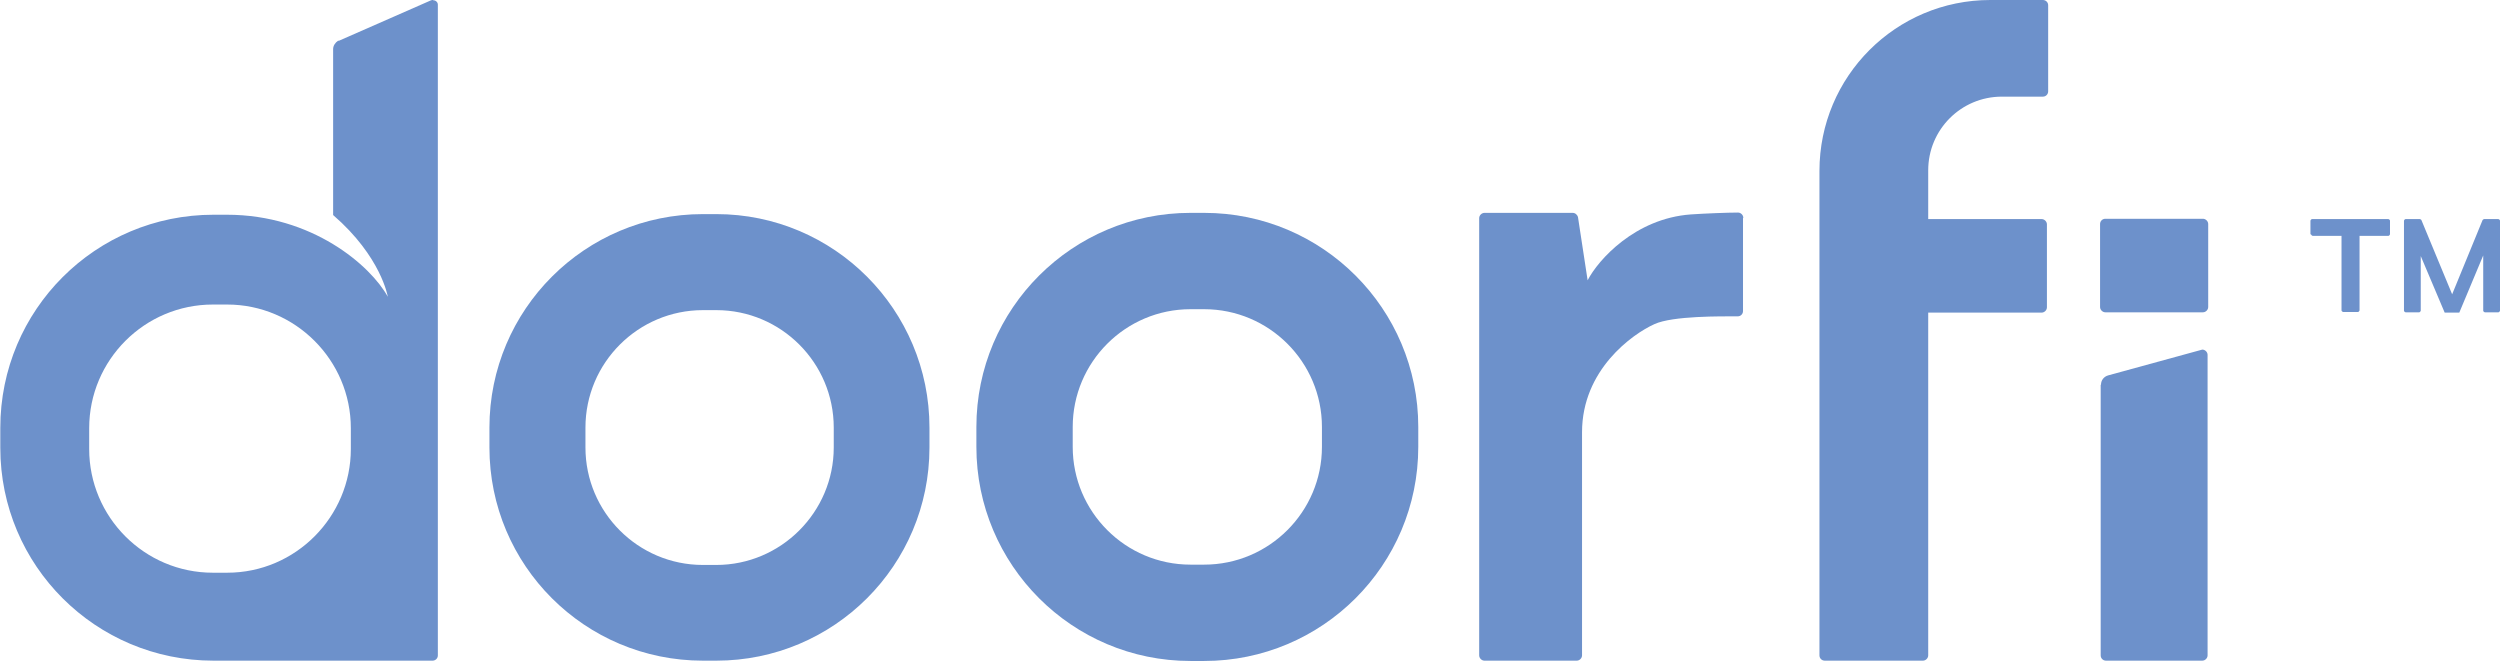
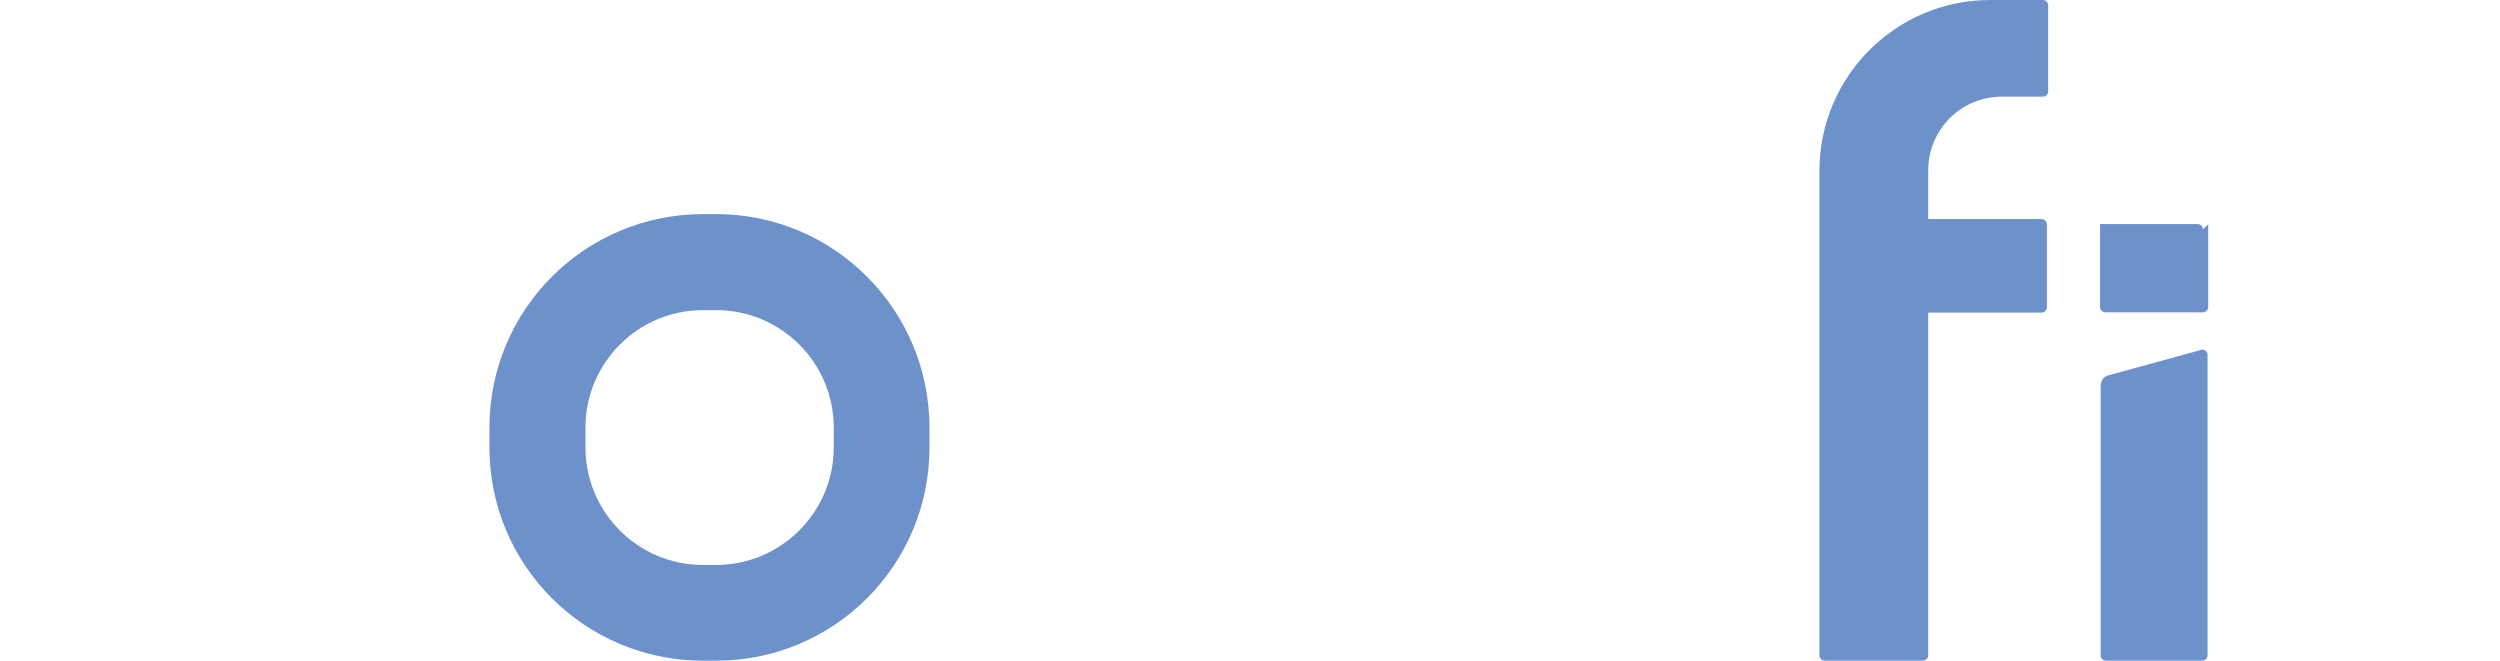
<svg xmlns="http://www.w3.org/2000/svg" id="Layer_2" data-name="Layer 2" viewBox="0 0 80.45 21.26">
  <defs>
    <style>
      .cls-1 {
        fill: #6d91cb;
      }
    </style>
  </defs>
  <g id="Layer_1" data-name="Layer 1">
    <g>
      <path class="cls-1" d="M23.05,6.89h-.43c-3.79,0-6.87,3.07-6.87,6.87v.64c0,3.79,3.07,6.86,6.87,6.86h.43c3.79,0,6.86-3.07,6.86-6.86v-.64c0-3.79-3.07-6.87-6.86-6.87ZM26.83,14.4c0,2.08-1.7,3.78-3.78,3.78h-.43c-2.09,0-3.78-1.7-3.78-3.78v-.64c0-2.09,1.7-3.78,3.78-3.78h.43c2.09,0,3.78,1.7,3.78,3.78v.64Z" />
-       <path class="cls-1" d="M38.75,6.85h-.44c-3.8,0-6.89,3.08-6.89,6.89v.64c0,3.8,3.08,6.89,6.89,6.89h.44c3.8,0,6.89-3.08,6.89-6.89v-.64c0-3.8-3.08-6.89-6.89-6.89ZM42.54,14.38c0,2.09-1.7,3.79-3.79,3.79h-.44c-2.09,0-3.79-1.7-3.79-3.79v-.64c0-2.09,1.7-3.79,3.79-3.79h.44c2.09,0,3.79,1.7,3.79,3.79v.64Z" />
-       <path class="cls-1" d="M56.09,7.02v2.99c0,.09-.07.17-.17.17-.52,0-2.09-.02-2.68.25-.71.32-2.33,1.47-2.33,3.48v7.18c0,.09-.08.17-.17.17h-2.97c-.09,0-.17-.08-.17-.17V7.02c0-.09.08-.17.17-.17h2.84c.08,0,.15.06.17.14l.31,2.03c.34-.66,1.53-1.99,3.32-2.12.43-.03,1.19-.06,1.52-.06.09,0,.17.08.17.17Z" />
      <path class="cls-1" d="M65.87,7.21v2.68c0,.09-.08.17-.17.17h-3.65v11.03c0,.09-.08.17-.17.17h-3.16c-.09,0-.17-.07-.17-.17V5.5c0-3.04,2.46-5.5,5.5-5.5h1.69c.09,0,.17.07.17.17v2.77c0,.09-.07.17-.17.17h-1.32c-1.31,0-2.37,1.06-2.37,2.37v1.57h3.65c.09,0,.17.08.17.17Z" />
      <g>
-         <path class="cls-1" d="M71.06,7.22v2.66c0,.09-.08.17-.17.17h-3.14c-.09,0-.17-.08-.17-.17v-2.67c0-.09.07-.17.17-.17h3.14c.09,0,.17.08.17.17Z" />
+         <path class="cls-1" d="M71.06,7.22v2.66c0,.09-.08.17-.17.17h-3.14c-.09,0-.17-.08-.17-.17v-2.67h3.14c.09,0,.17.08.17.17Z" />
        <path class="cls-1" d="M67.61,12.38c0-.14.09-.26.23-.3l3.03-.83c.09,0,.17.08.17.17v9.67c0,.09-.08.17-.17.17h-3.1c-.09,0-.17-.07-.17-.17v-8.71Z" />
      </g>
-       <path class="cls-1" d="M13.93,0s-.04,0-.06.01l-2.96,1.3h-.03c-.09.06-.16.16-.16.27v5.34c1.55,1.34,1.76,2.63,1.76,2.63-.55-1-2.43-2.64-5.18-2.64h-.43c-3.79,0-6.86,3.06-6.86,6.86v.64c0,3.79,3.07,6.85,6.86,6.85h7.05c.09,0,.17-.07.17-.17V.15c0-.08-.07-.14-.14-.14ZM11.29,14.45c0,2.17-1.77,3.98-3.98,3.98h-.46c-2.2,0-3.98-1.79-3.98-3.98v-.67c0-2.2,1.79-3.98,3.98-3.98h.46c2.19,0,3.98,1.79,3.98,3.98v.67Z" />
-       <path class="cls-1" d="M74.35,7.54v-.44s.02-.05.05-.05h2.46s.05.02.05.05v.44s-.02.05-.05.05h-.93v2.4s-.02.05-.05.05h-.48s-.05-.02-.05-.05v-2.4h-.93s-.05-.02-.05-.05ZM77.36,10v-2.9s.02-.05.05-.05h.46s.04.01.05.03l.99,2.39.98-2.39s.03-.03.05-.03h.46s.05.02.05.05v2.9s-.02.05-.05.05h-.44s-.05-.02-.05-.05v-1.78l-.77,1.84h-.47l-.77-1.82v1.76s-.02.05-.05.05h-.44s-.05-.02-.05-.05Z" />
    </g>
  </g>
</svg>